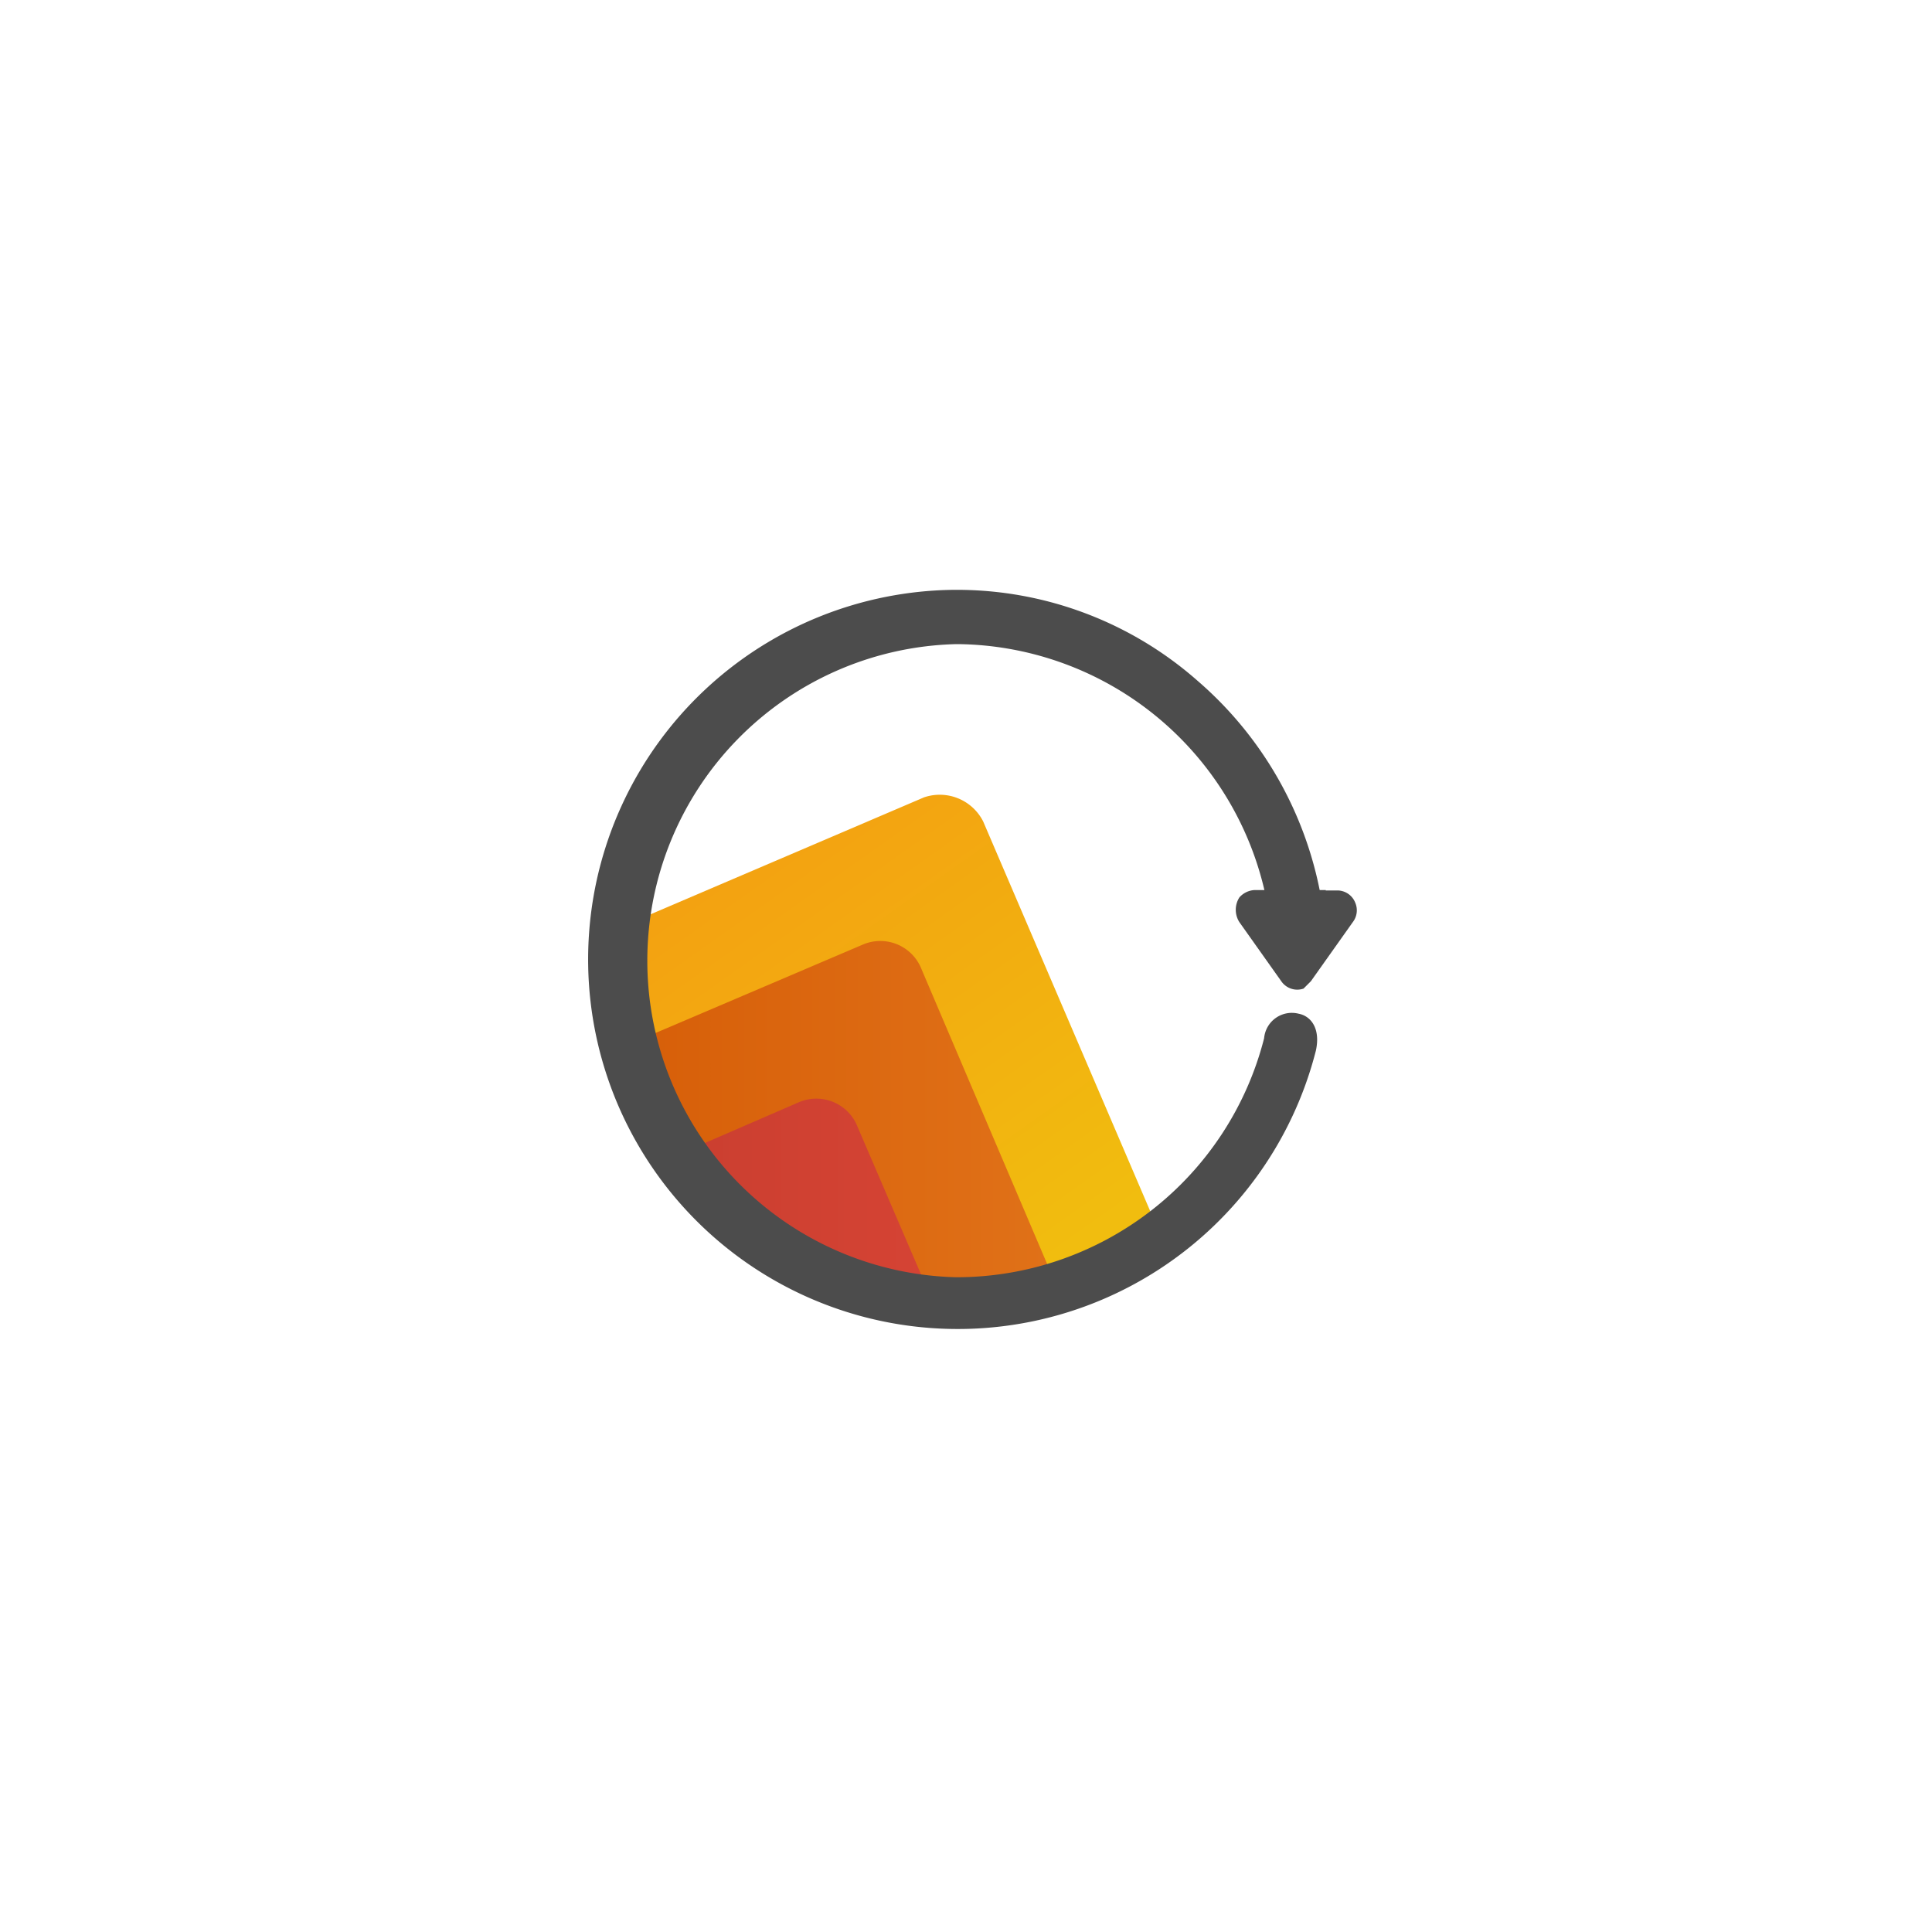
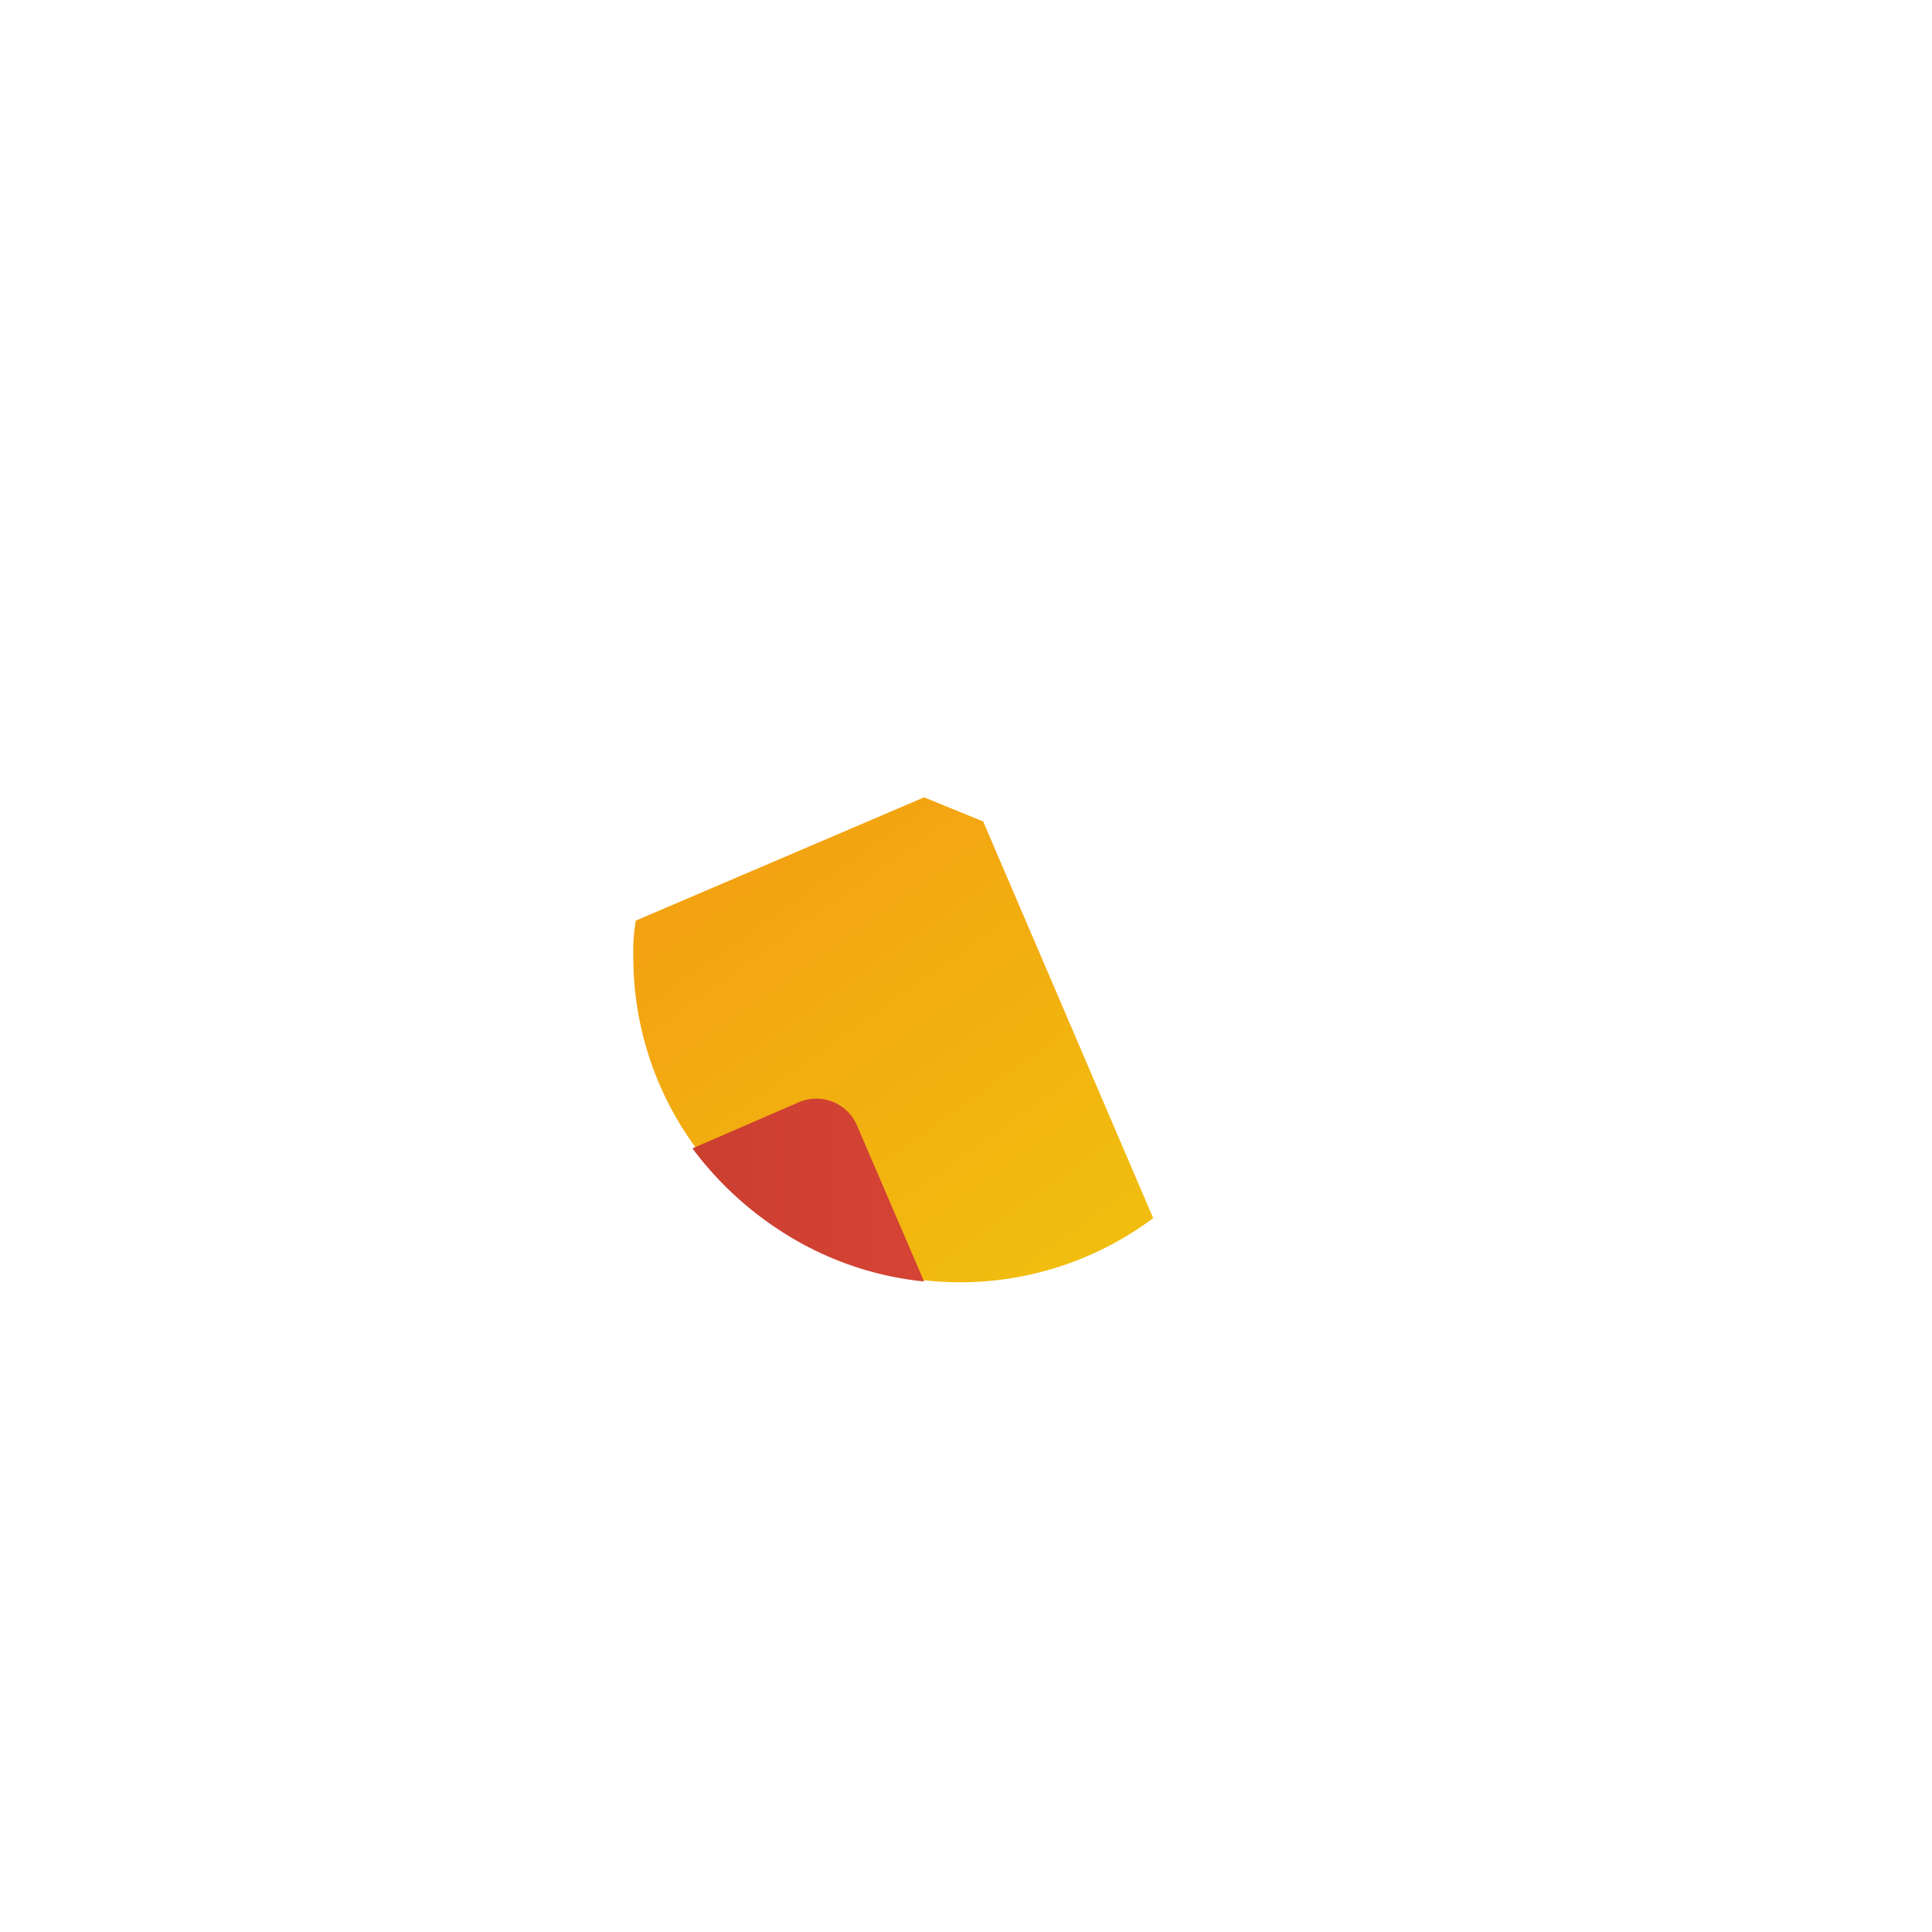
<svg xmlns="http://www.w3.org/2000/svg" id="graphics" width="100" height="100" viewBox="0 0 100 100">
  <defs>
    <style>
      .cls-1, .cls-2, .cls-3, .cls-4 {
        fill-rule: evenodd;
      }

      .cls-1 {
        fill: url(#linear-gradient);
      }

      .cls-2 {
        fill: url(#linear-gradient-2);
      }

      .cls-3 {
        fill: url(#linear-gradient-3);
      }

      .cls-4 {
        fill: #4c4c4c;
      }
    </style>
    <linearGradient id="linear-gradient" x1="-310.02" y1="-1501.68" x2="-325.11" y2="-1480.38" gradientTransform="matrix(1, 0, 0, -1, 363.93, -1436)" gradientUnits="userSpaceOnUse">
      <stop offset="0" stop-color="#f1bd0f" />
      <stop offset="1" stop-color="#f3a211" />
    </linearGradient>
    <linearGradient id="linear-gradient-2" x1="-330.66" y1="-1493.53" x2="-309.61" y2="-1493.53" gradientTransform="matrix(1, 0, 0, -1, 363.93, -1436)" gradientUnits="userSpaceOnUse">
      <stop offset="0" stop-color="#d75f09" />
      <stop offset="1" stop-color="#e07118" />
    </linearGradient>
    <linearGradient id="linear-gradient-3" x1="-328.02" y1="-1497.61" x2="-316.05" y2="-1497.61" gradientTransform="matrix(1, 0, 0, -1, 363.93, -1436)" gradientUnits="userSpaceOnUse">
      <stop offset="0" stop-color="#cb3f30" />
      <stop offset="1" stop-color="#d54334" />
    </linearGradient>
  </defs>
-   <path class="cls-1" d="M50.89,42.52l8.8,20.53a16.69,16.69,0,0,1-19.26.51,16.67,16.67,0,0,1-7.65-14,9.49,9.49,0,0,1,.13-1.91l14.92-6.38A2.52,2.52,0,0,1,50.89,42.52Z" />
-   <path class="cls-2" d="M49.49,66.37a16.9,16.9,0,0,1-16.2-12.63L44.64,48.9a2.29,2.29,0,0,1,3.06,1.27l6.63,15.56A20.25,20.25,0,0,1,49.49,66.37Z" />
+   <path class="cls-1" d="M50.89,42.52l8.8,20.53a16.69,16.69,0,0,1-19.26.51,16.67,16.67,0,0,1-7.65-14,9.49,9.49,0,0,1,.13-1.91l14.92-6.38Z" />
  <path class="cls-3" d="M41.33,57.06a2.29,2.29,0,0,1,3.06,1.27l3.44,8a16.72,16.72,0,0,1-7.52-2.68,17.57,17.57,0,0,1-4.47-4.21Z" />
  <g>
-     <path class="cls-4" d="M68.62,46.09h.64a1,1,0,0,1,.89.64,1,1,0,0,1-.13,1l-2.17,3.06-.38.38a1,1,0,0,1-1.15-.38l-2.17-3.06a1.19,1.19,0,0,1,0-1.28,1.13,1.13,0,0,1,.77-.38h3.7Z" />
-     <path class="cls-4" d="M68.36,46.35A19.29,19.29,0,0,0,62,35.25a18.84,18.84,0,0,0-12.5-4.72h-.13A19.13,19.13,0,1,0,68.11,54.38c.25-1.15-.26-1.79-.89-1.91a1.44,1.44,0,0,0-1.79,1.27A16.43,16.43,0,0,1,49.49,66.11h0a16.39,16.39,0,0,1,0-32.77h.13A16.48,16.48,0,0,1,65.56,46.6s.38,1.66,1.66,1.66C68.75,48.13,68.36,46.35,68.36,46.35Z" />
-   </g>
+     </g>
</svg>